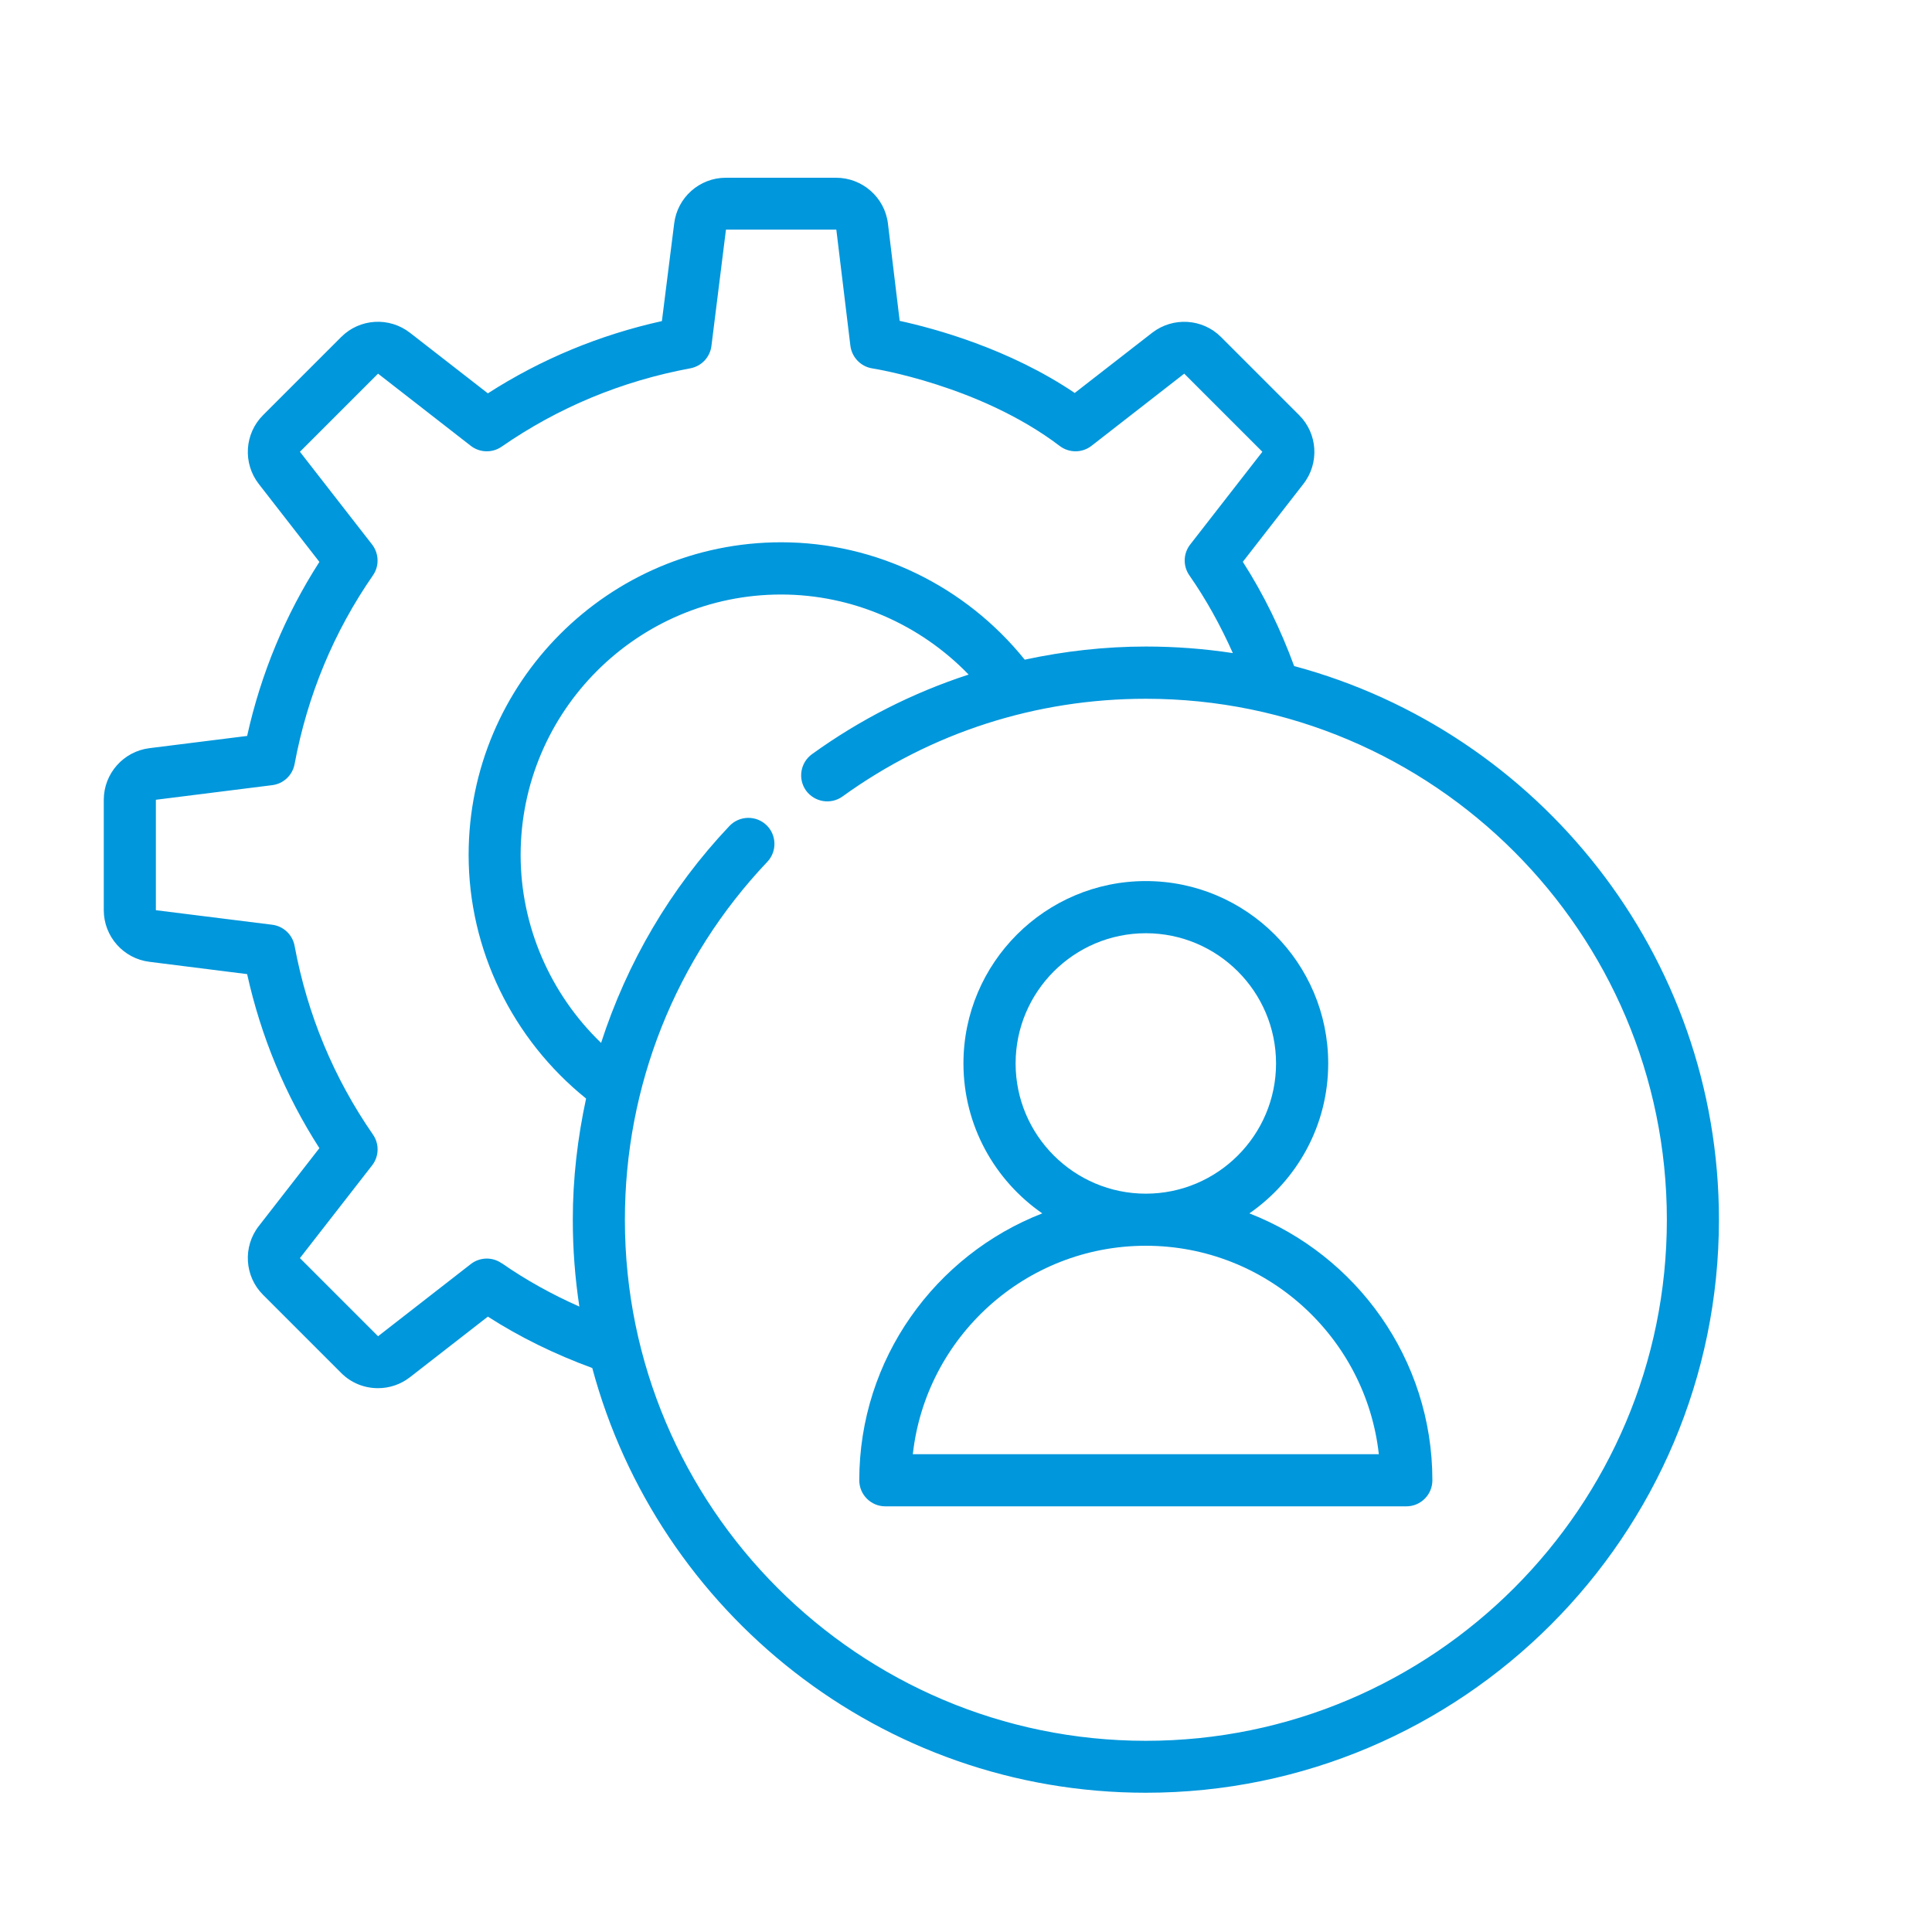
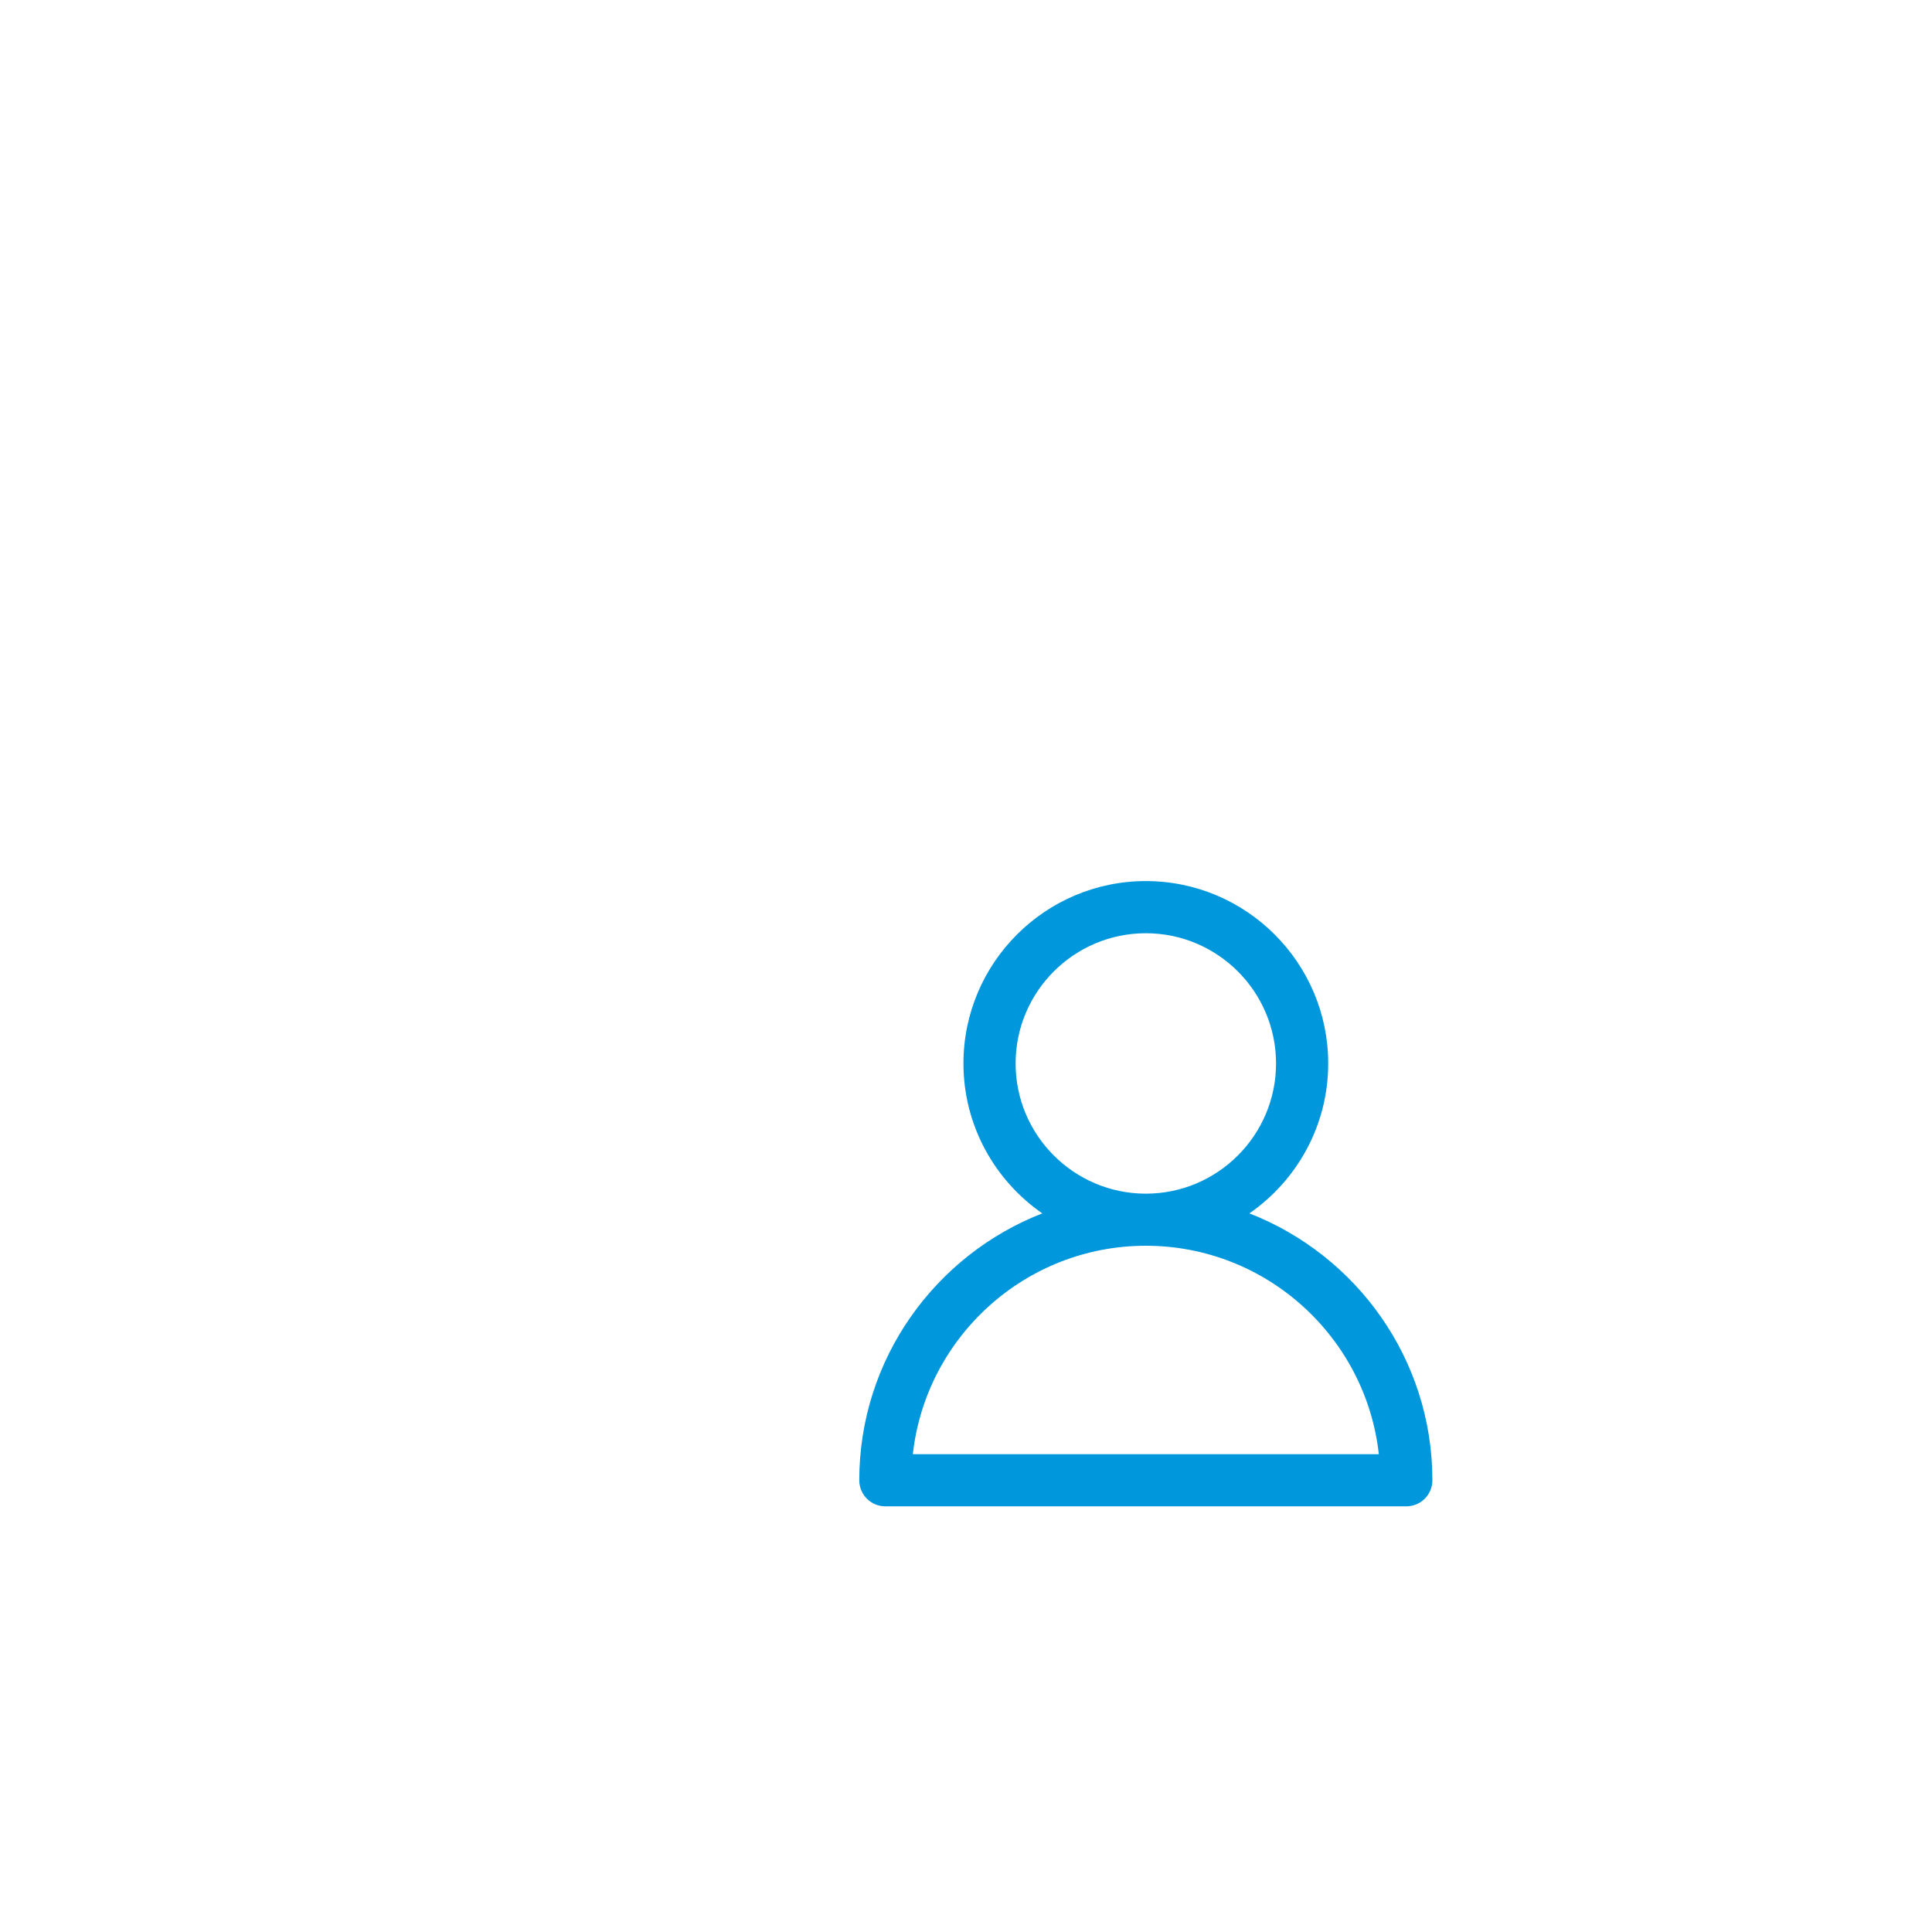
<svg xmlns="http://www.w3.org/2000/svg" id="Capa_1" data-name="Capa 1" viewBox="0 0 250 250">
  <defs>
    <style> .cls-1 { fill: #0097dc; } </style>
  </defs>
-   <path class="cls-1" d="m167.47,86.21c-1.76-4.8-3.97-9.34-6.65-13.51l7.84-10.08c2.09-2.68,1.85-6.51-.55-8.9l-10.11-10.11c-2.39-2.4-6.22-2.63-8.91-.55l-10.02,7.79c-8.5-5.74-18.15-8.35-22.65-9.33l-1.52-12.59c-.41-3.38-3.3-5.93-6.72-5.93h-14.26c-3.4,0-6.27,2.55-6.68,5.92l-1.59,12.63c-8.08,1.79-15.64,4.93-22.52,9.35l-10.08-7.84c-2.69-2.09-6.51-1.85-8.9.55l-10.11,10.11c-2.4,2.39-2.64,6.22-.55,8.91l7.84,10.08c-4.42,6.89-7.56,14.44-9.35,22.52l-12.62,1.58c-3.38.41-5.93,3.29-5.93,6.68v14.29c0,3.4,2.55,6.27,5.92,6.68l12.63,1.59c1.79,8.08,4.93,15.64,9.35,22.52l-7.84,10.08c-2.09,2.68-1.85,6.51.55,8.9l10.11,10.11c1.3,1.31,3.02,1.97,4.76,1.97,1.46,0,2.92-.47,4.14-1.42l10.08-7.84c4.17,2.68,8.71,4.89,13.51,6.65,8.48,31.61,37.37,54.96,71.63,54.96,40.89,0,74.16-33.27,74.16-74.16,0-34.25-23.35-63.14-54.96-71.63Zm-102.55,77.26c-1.2-.85-2.83-.81-4,.1l-12,9.34-10.11-10.11,9.34-12c.91-1.17.95-2.78.11-3.99-5.07-7.32-8.49-15.53-10.14-24.42-.27-1.44-1.44-2.55-2.9-2.73l-15.05-1.88v-14.29s15.05-1.89,15.05-1.89c1.46-.18,2.63-1.28,2.9-2.73,1.66-8.89,5.07-17.1,10.14-24.42.84-1.21.79-2.82-.11-3.99l-9.34-12,10.11-10.11,12,9.34c1.17.91,2.79.94,3.99.11,7.32-5.07,15.53-8.49,24.42-10.14,1.44-.27,2.55-1.44,2.73-2.9l1.88-15.05h14.28l1.82,15.03c.19,1.5,1.35,2.7,2.84,2.93.14.02,13.93,2.19,24.25,10.04,1.21.92,2.9.92,4.11-.02l12-9.34,10.11,10.11-9.34,12c-.91,1.17-.95,2.79-.1,4,2.17,3.11,4.03,6.49,5.62,10.05-3.67-.56-7.42-.85-11.25-.85-5.33,0-10.57.6-15.68,1.7-7.67-9.52-19.25-15.19-31.51-15.19-22.31,0-40.45,18.15-40.45,40.45,0,12.27,5.68,23.86,15.2,31.53-1.1,5.1-1.72,10.34-1.72,15.67,0,3.82.29,7.58.85,11.25-3.56-1.58-6.93-3.44-10.05-5.62h0Zm83.36,61.79c-37.18,0-67.42-30.24-67.42-67.42,0-17.33,6.54-33.78,18.43-46.32,1.28-1.35,1.22-3.49-.13-4.77-1.35-1.27-3.48-1.22-4.77.13-7.67,8.1-13.25,17.69-16.61,28.07-6.57-6.33-10.41-15.1-10.41-24.31,0-18.59,15.12-33.71,33.71-33.71,9.19,0,17.94,3.82,24.26,10.36-7.19,2.34-14.02,5.79-20.27,10.3-1.51,1.09-1.85,3.2-.77,4.71,1.1,1.5,3.2,1.85,4.71.77,11.47-8.28,25.05-12.65,39.26-12.65,37.18,0,67.42,30.24,67.42,67.42s-30.24,67.42-67.42,67.42Z" />
-   <path class="cls-1" d="m161.67,157.01c6.15-4.26,10.2-11.36,10.2-19.4,0-13.01-10.59-23.6-23.6-23.6s-23.6,10.59-23.6,23.6c0,8.03,4.05,15.14,10.2,19.4-13.83,5.39-23.68,18.82-23.68,34.54,0,1.86,1.51,3.37,3.37,3.37h67.42c1.86,0,3.37-1.51,3.37-3.37,0-15.72-9.85-29.15-23.68-34.54Zm-30.25-19.4c0-9.29,7.56-16.85,16.85-16.85s16.85,7.56,16.85,16.85-7.56,16.85-16.85,16.85-16.85-7.56-16.85-16.85Zm-13.3,50.56c1.68-15.15,14.56-26.97,30.15-26.97s28.47,11.82,30.15,26.97h-60.3,0Z" />
+   <path class="cls-1" d="m161.67,157.01c6.15-4.26,10.2-11.36,10.2-19.4,0-13.01-10.59-23.6-23.6-23.6s-23.6,10.59-23.6,23.6c0,8.03,4.05,15.14,10.2,19.4-13.83,5.39-23.68,18.82-23.68,34.54,0,1.86,1.51,3.37,3.37,3.37h67.42c1.86,0,3.37-1.51,3.37-3.37,0-15.72-9.85-29.15-23.68-34.54Zm-30.25-19.4c0-9.29,7.56-16.85,16.85-16.85s16.85,7.56,16.85,16.85-7.56,16.85-16.85,16.85-16.85-7.56-16.85-16.85Zm-13.3,50.56c1.68-15.15,14.56-26.97,30.15-26.97s28.47,11.82,30.15,26.97h-60.3,0" />
</svg>